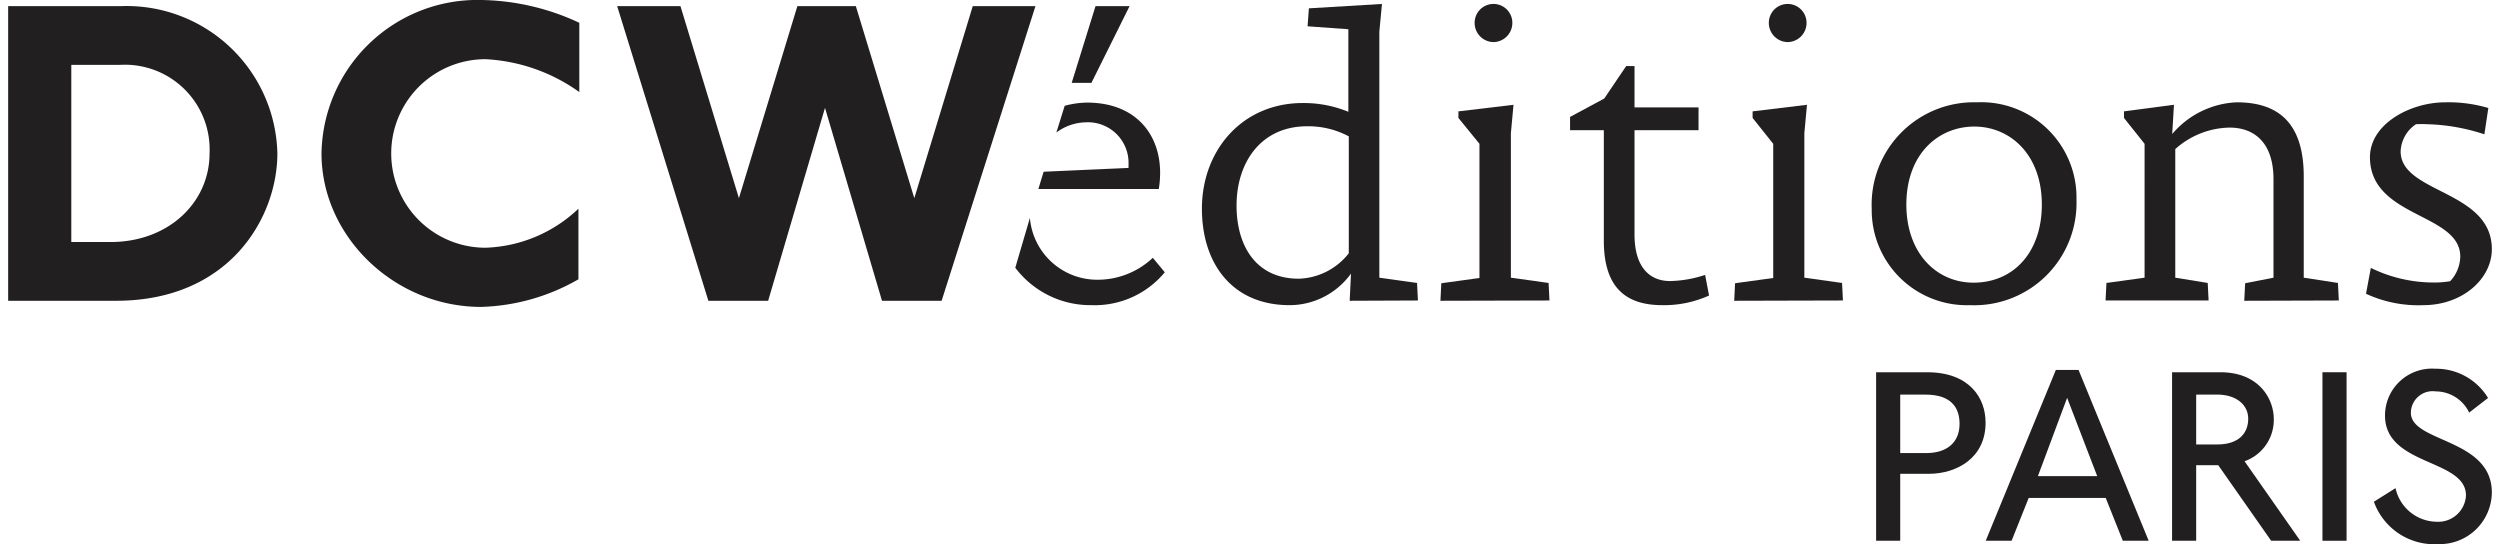
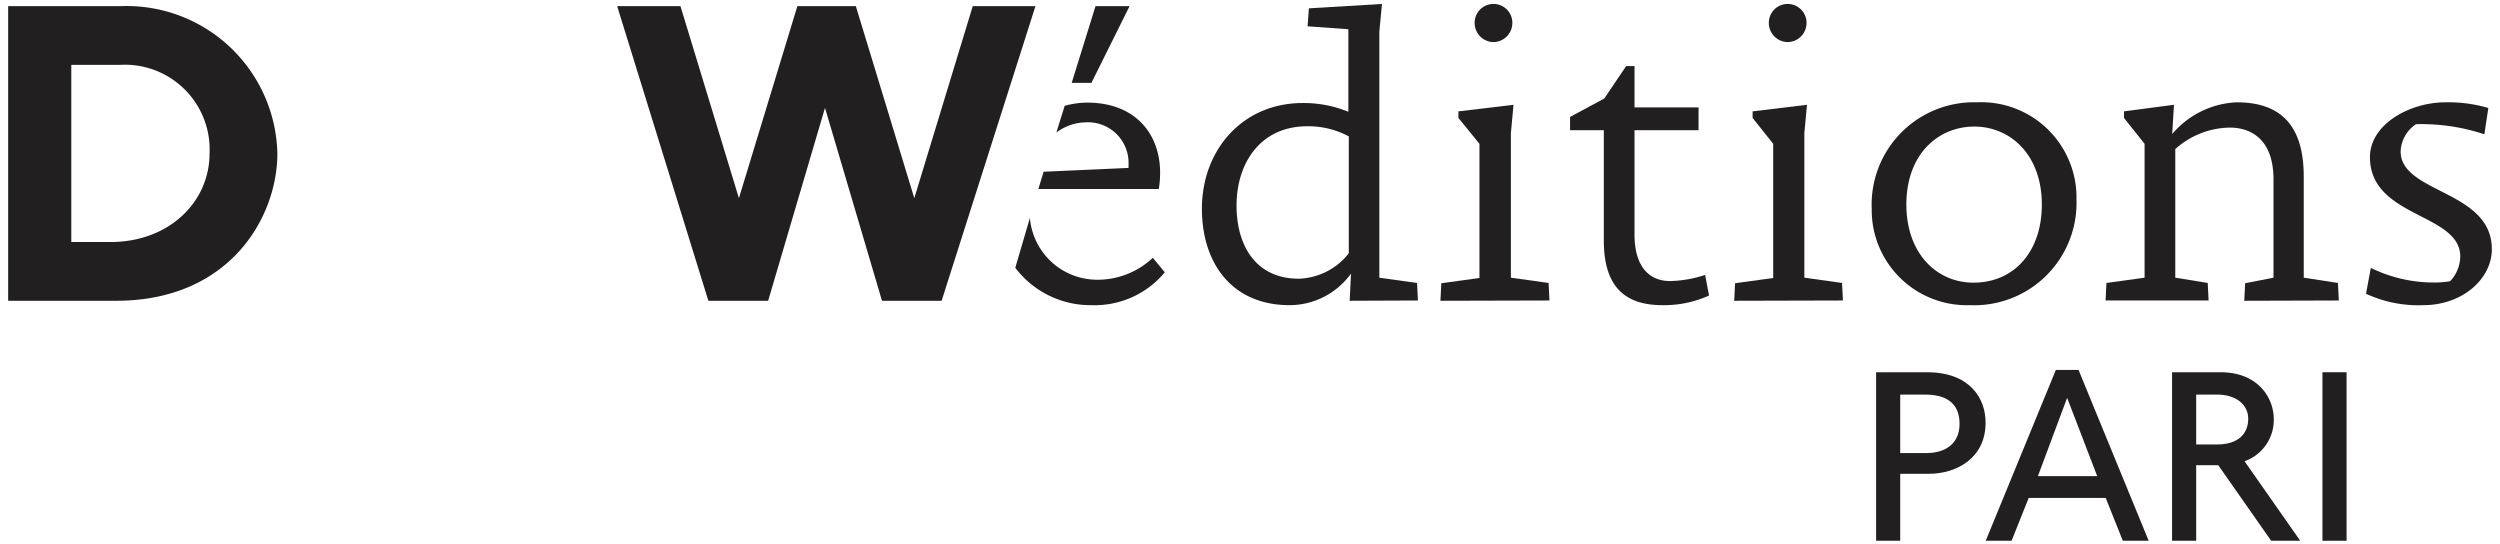
<svg xmlns="http://www.w3.org/2000/svg" width="170" height="37" viewBox="0 0 169.94 37.23">
  <defs>
    <style>.cls-1{fill:#221f20;}</style>
  </defs>
  <title>DcwFichier 1</title>
  <g id="Calque_2" data-name="Calque 2">
    <g id="Calque_1-2" data-name="Calque 1">
      <path class="cls-1" d="M7.38,20.58H0V.42H7.71A10.32,10.32,0,0,1,18.42,10.5C18.42,14.85,15.18,20.58,7.38,20.58ZM7.62,4.44H4.32V16.56H7c4,0,6.78-2.73,6.78-6.06A5.8,5.8,0,0,0,7.62,4.44Z" />
-       <path class="cls-1" d="M32.66,4.05a6.45,6.45,0,1,0,0,12.9,9.67,9.67,0,0,0,6.36-2.67v4.83A14.12,14.12,0,0,1,32.36,21c-5.94,0-10.92-4.83-10.92-10.5A10.67,10.67,0,0,1,32.39,0a16.38,16.38,0,0,1,6.69,1.56V6.3A12.06,12.06,0,0,0,32.66,4.05Z" />
      <path class="cls-1" d="M63.87,20.58H59.79l-3.9-13.2L52,20.58H47.91L41.67.42H46l4,13.14,4-13.14h4l4,13.14,4-13.14h4.29Z" />
      <path class="cls-1" d="M91.79,20.58l.09-1.86a5.19,5.19,0,0,1-4.2,2.16c-3.93,0-6-2.85-6-6.6,0-4,2.76-7.23,6.9-7.23a8,8,0,0,1,3.12.6V2L88.91,1.8,89,.57l5-.3-.18,1.9V19l2.58.36.06,1.2ZM91.73,9.33a5.89,5.89,0,0,0-2.85-.69c-3.15,0-4.83,2.46-4.83,5.43,0,2.7,1.29,5,4.26,5a4.52,4.52,0,0,0,3.42-1.74Z" />
      <path class="cls-1" d="M98,20.58l.06-1.2,2.61-.36V9.84L99.23,8.07V7.62L103,7.17l-.18,1.95V19l2.58.36.06,1.2Z" />
      <path class="cls-1" d="M113.18,20.88c-2.49,0-4-1.2-4-4.41V8.91h-2.31V8l2.34-1.26,1.5-2.22h.57V7.35h4.38V8.91h-4.38v7.14c0,2.19,1,3.18,2.43,3.18a8.07,8.07,0,0,0,2.4-.42l.27,1.41A7.47,7.47,0,0,1,113.18,20.88Z" />
      <path class="cls-1" d="M118.1,20.58l.06-1.2,2.61-.36V9.84l-1.41-1.77V7.62l3.72-.45-.18,1.95V19l2.58.36.06,1.2Z" />
      <path class="cls-1" d="M134.23,20.88a6.51,6.51,0,0,1-6.72-6.6A7,7,0,0,1,134.71,7a6.52,6.52,0,0,1,6.81,6.66A7,7,0,0,1,134.23,20.88ZM129.88,14c0,3.33,2.07,5.34,4.59,5.34,2.79,0,4.68-2.13,4.68-5.34,0-3.45-2.19-5.34-4.62-5.34S129.88,10.5,129.88,14Z" />
      <path class="cls-1" d="M153,20.58l.06-1.2L155,19V12.27c0-2.64-1.44-3.54-3-3.54a5.71,5.71,0,0,0-3.72,1.47V19l2.22.36.06,1.2h-7.05l.06-1.2,2.61-.36V9.84l-1.41-1.77V7.62l3.42-.45-.12,2A6.13,6.13,0,0,1,152.48,7c2.79,0,4.59,1.35,4.59,5.07V19l2.34.36.06,1.2Z" />
      <path class="cls-1" d="M165.26,20.88a8.52,8.52,0,0,1-3.93-.78l.33-1.77a9.77,9.77,0,0,0,4.35,1,6.3,6.3,0,0,0,1.08-.09,2.55,2.55,0,0,0,.69-1.68c0-3-6.18-2.64-6.18-6.81,0-2.25,2.73-3.75,5.16-3.75a9.66,9.66,0,0,1,2.94.39l-.27,1.8a13.5,13.5,0,0,0-3.9-.69,6.52,6.52,0,0,0-.78,0,2.33,2.33,0,0,0-1.05,1.86c0,2.88,6.24,2.64,6.24,6.69C169.94,19.08,167.93,20.88,165.26,20.88Z" />
      <path class="cls-1" d="M131.4,32.42h-1.94V37h-1.65V25.47h3.49c2.92,0,4,1.78,4,3.44C135.31,31.3,133.37,32.42,131.4,32.42ZM131.18,27h-1.72v4h1.79c1.36,0,2.27-.69,2.27-2C133.52,27.94,133,27,131.18,27Z" />
      <path class="cls-1" d="M144.69,37l-1.17-2.93h-5.27L137.08,37h-1.77l4.8-11.69h1.55L146.46,37Zm-3.81-9.78-2,5.36h4.06Z" />
      <path class="cls-1" d="M154.84,37l-3.62-5.17h-1.51V37h-1.65V25.47h3.3c2.67,0,3.66,1.84,3.66,3.2a3,3,0,0,1-2,2.89L156.83,37ZM151.14,27h-1.43v3.41h1.44c1.54,0,2.12-.83,2.12-1.76S152.48,27,151.14,27Z" />
      <path class="cls-1" d="M158.35,37V25.47H160V37Z" />
-       <path class="cls-1" d="M166.28,37.23a4.39,4.39,0,0,1-4.41-2.9l1.48-.93a2.92,2.92,0,0,0,2.82,2.3,1.9,1.9,0,0,0,2-1.8c0-2.52-5.54-2-5.54-5.47a3.21,3.21,0,0,1,3.44-3.2,4.15,4.15,0,0,1,3.61,2l-1.29,1a2.55,2.55,0,0,0-2.29-1.45,1.49,1.49,0,0,0-1.7,1.46c0,2.05,5.54,1.74,5.54,5.46A3.57,3.57,0,0,1,166.28,37.23Z" />
      <path class="cls-1" d="M72.29,7.24l-.57,1.83a3.45,3.45,0,0,1,2-.7,2.78,2.78,0,0,1,2.94,2.85v.27l-5.81.26-.36,1.18h8.24a6.92,6.92,0,0,0,.09-1.11c0-2.64-1.68-4.8-5-4.8A6.05,6.05,0,0,0,72.29,7.24Z" />
      <path class="cls-1" d="M78.32,17.64a5.5,5.5,0,0,1-3.81,1.5,4.62,4.62,0,0,1-4.6-4.23l-1,3.41a6.45,6.45,0,0,0,5.23,2.56,6.22,6.22,0,0,0,5-2.25Z" />
      <polygon class="cls-1" points="74.4 0.42 72.77 5.67 74.12 5.67 76.73 0.42 74.4 0.42" />
      <path class="cls-1" d="M101.63,2.88a1.31,1.31,0,0,1-1.29-1.32,1.29,1.29,0,0,1,2.58,0A1.31,1.31,0,0,1,101.63,2.88Z" />
      <path class="cls-1" d="M121.76,2.88a1.31,1.31,0,0,1-1.29-1.32,1.29,1.29,0,1,1,2.58,0A1.31,1.31,0,0,1,121.76,2.88Z" />
    </g>
  </g>
</svg>